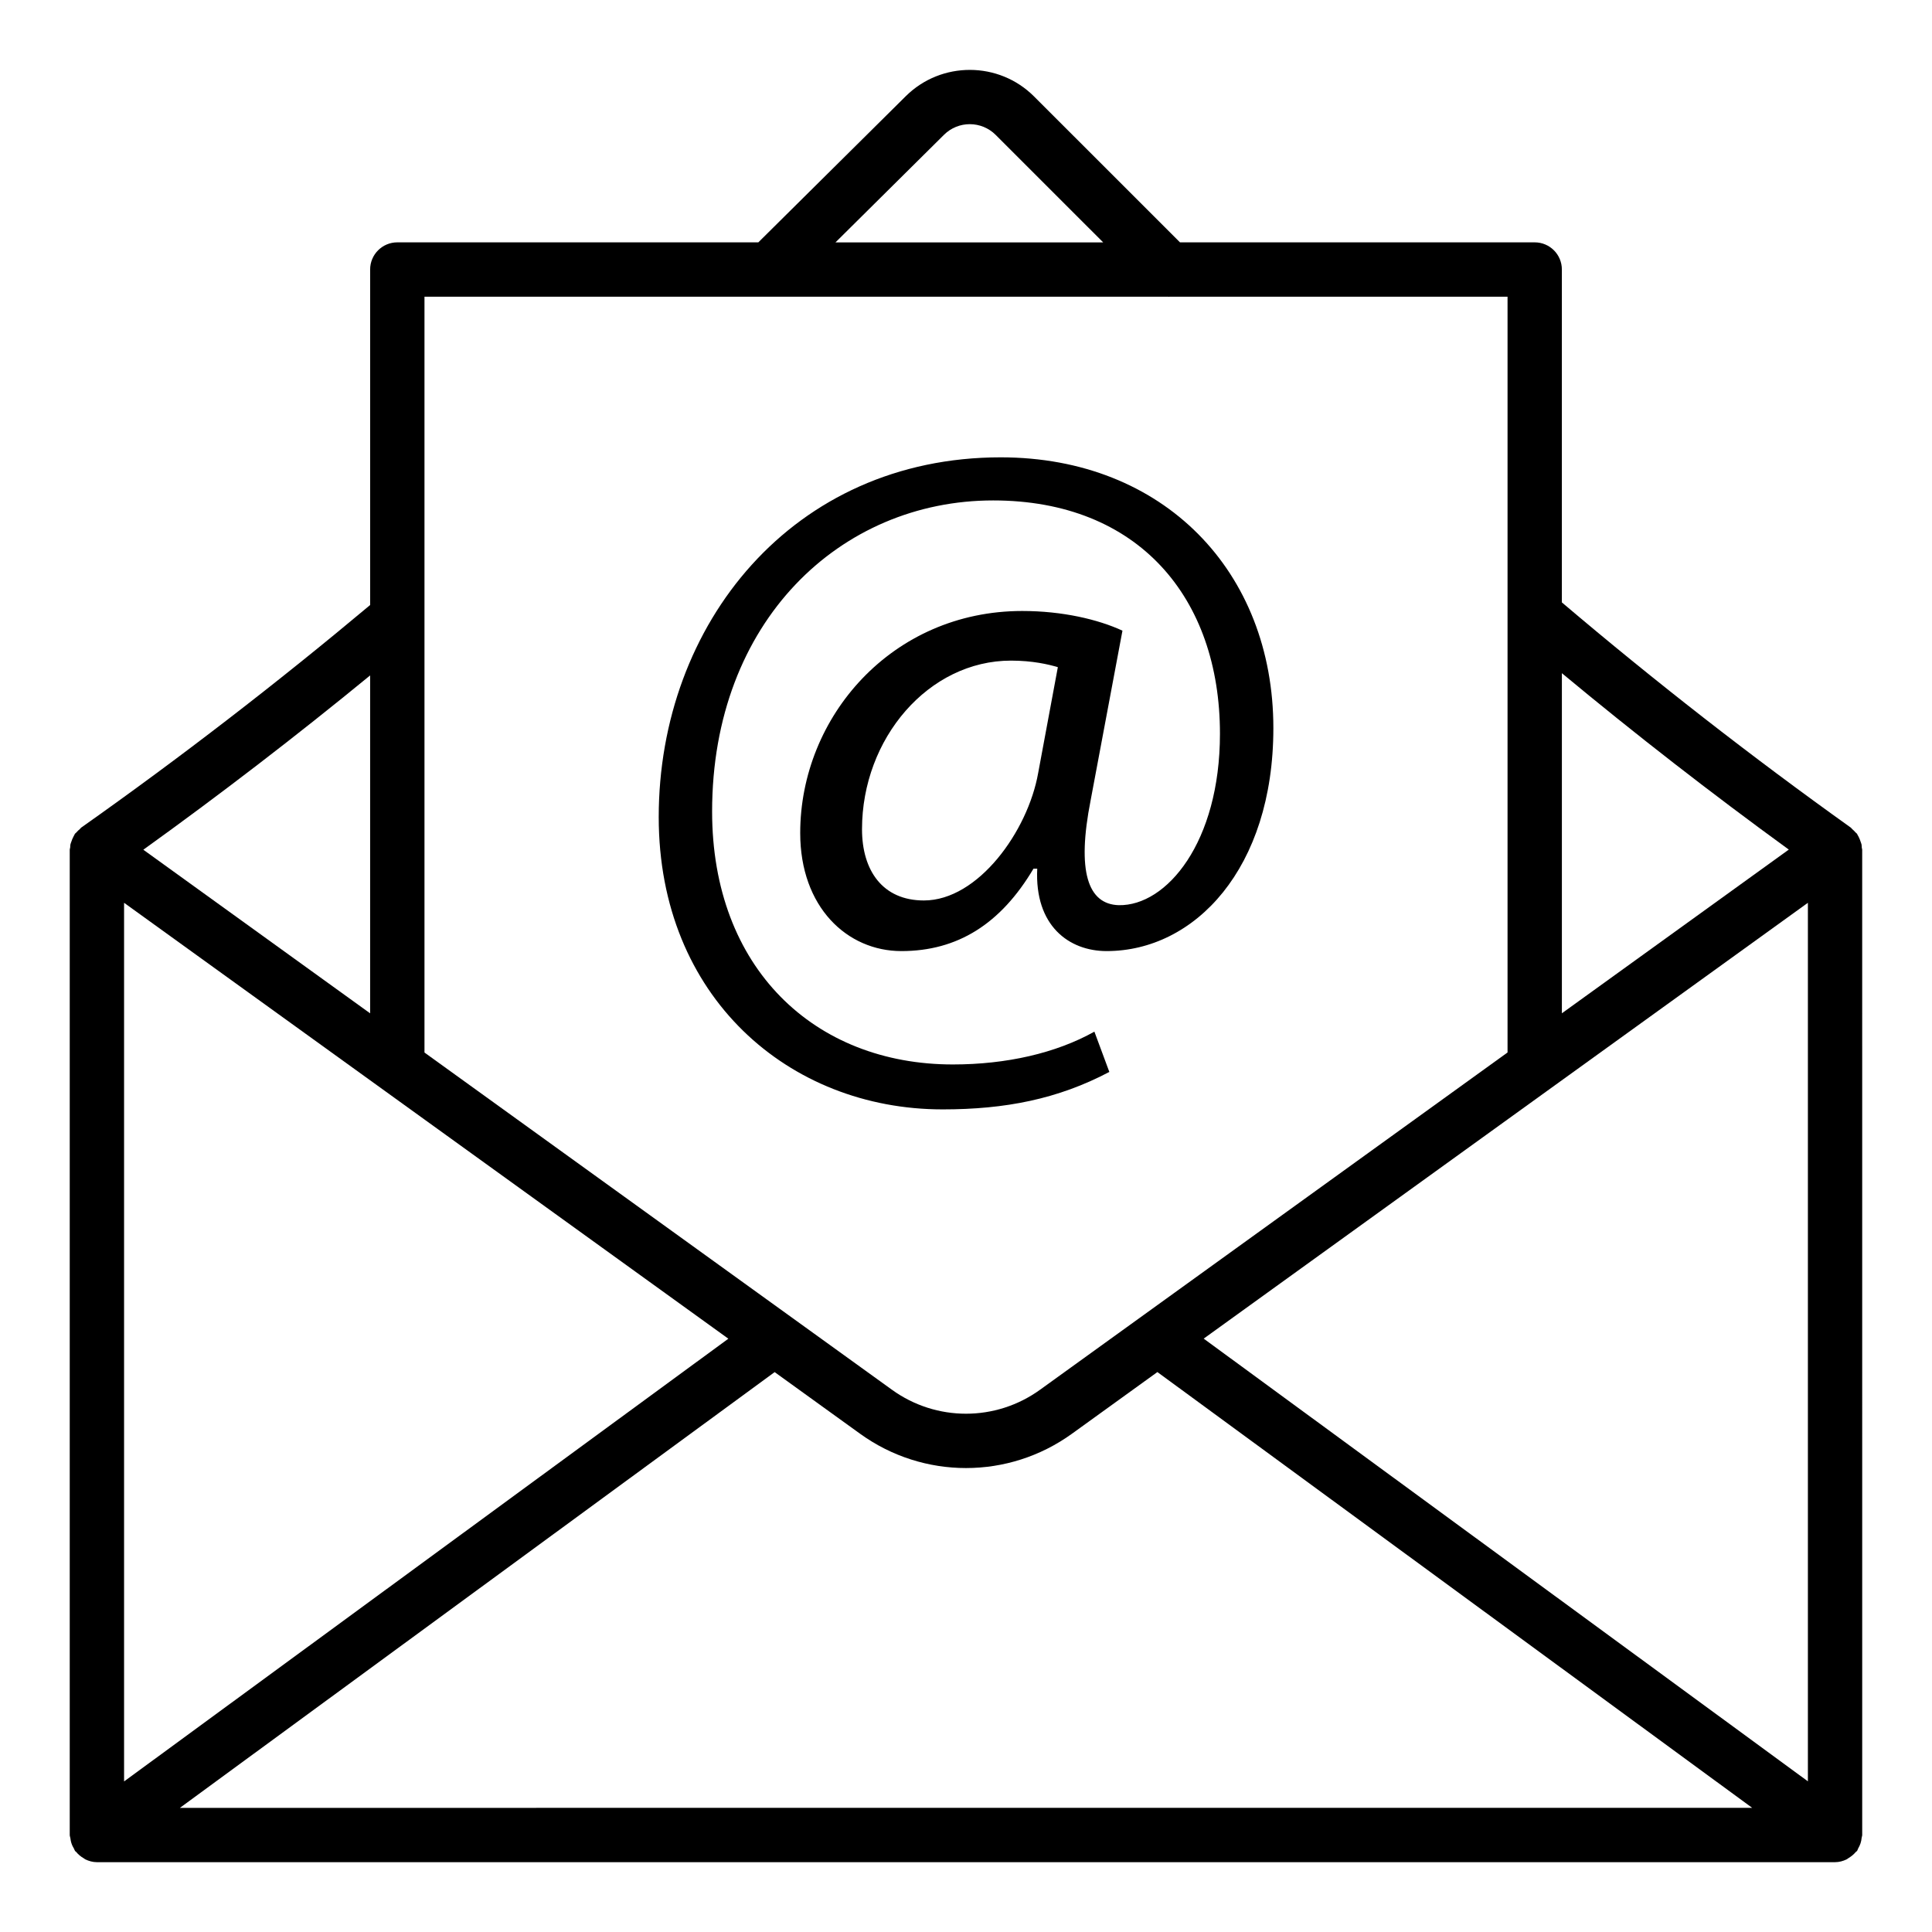
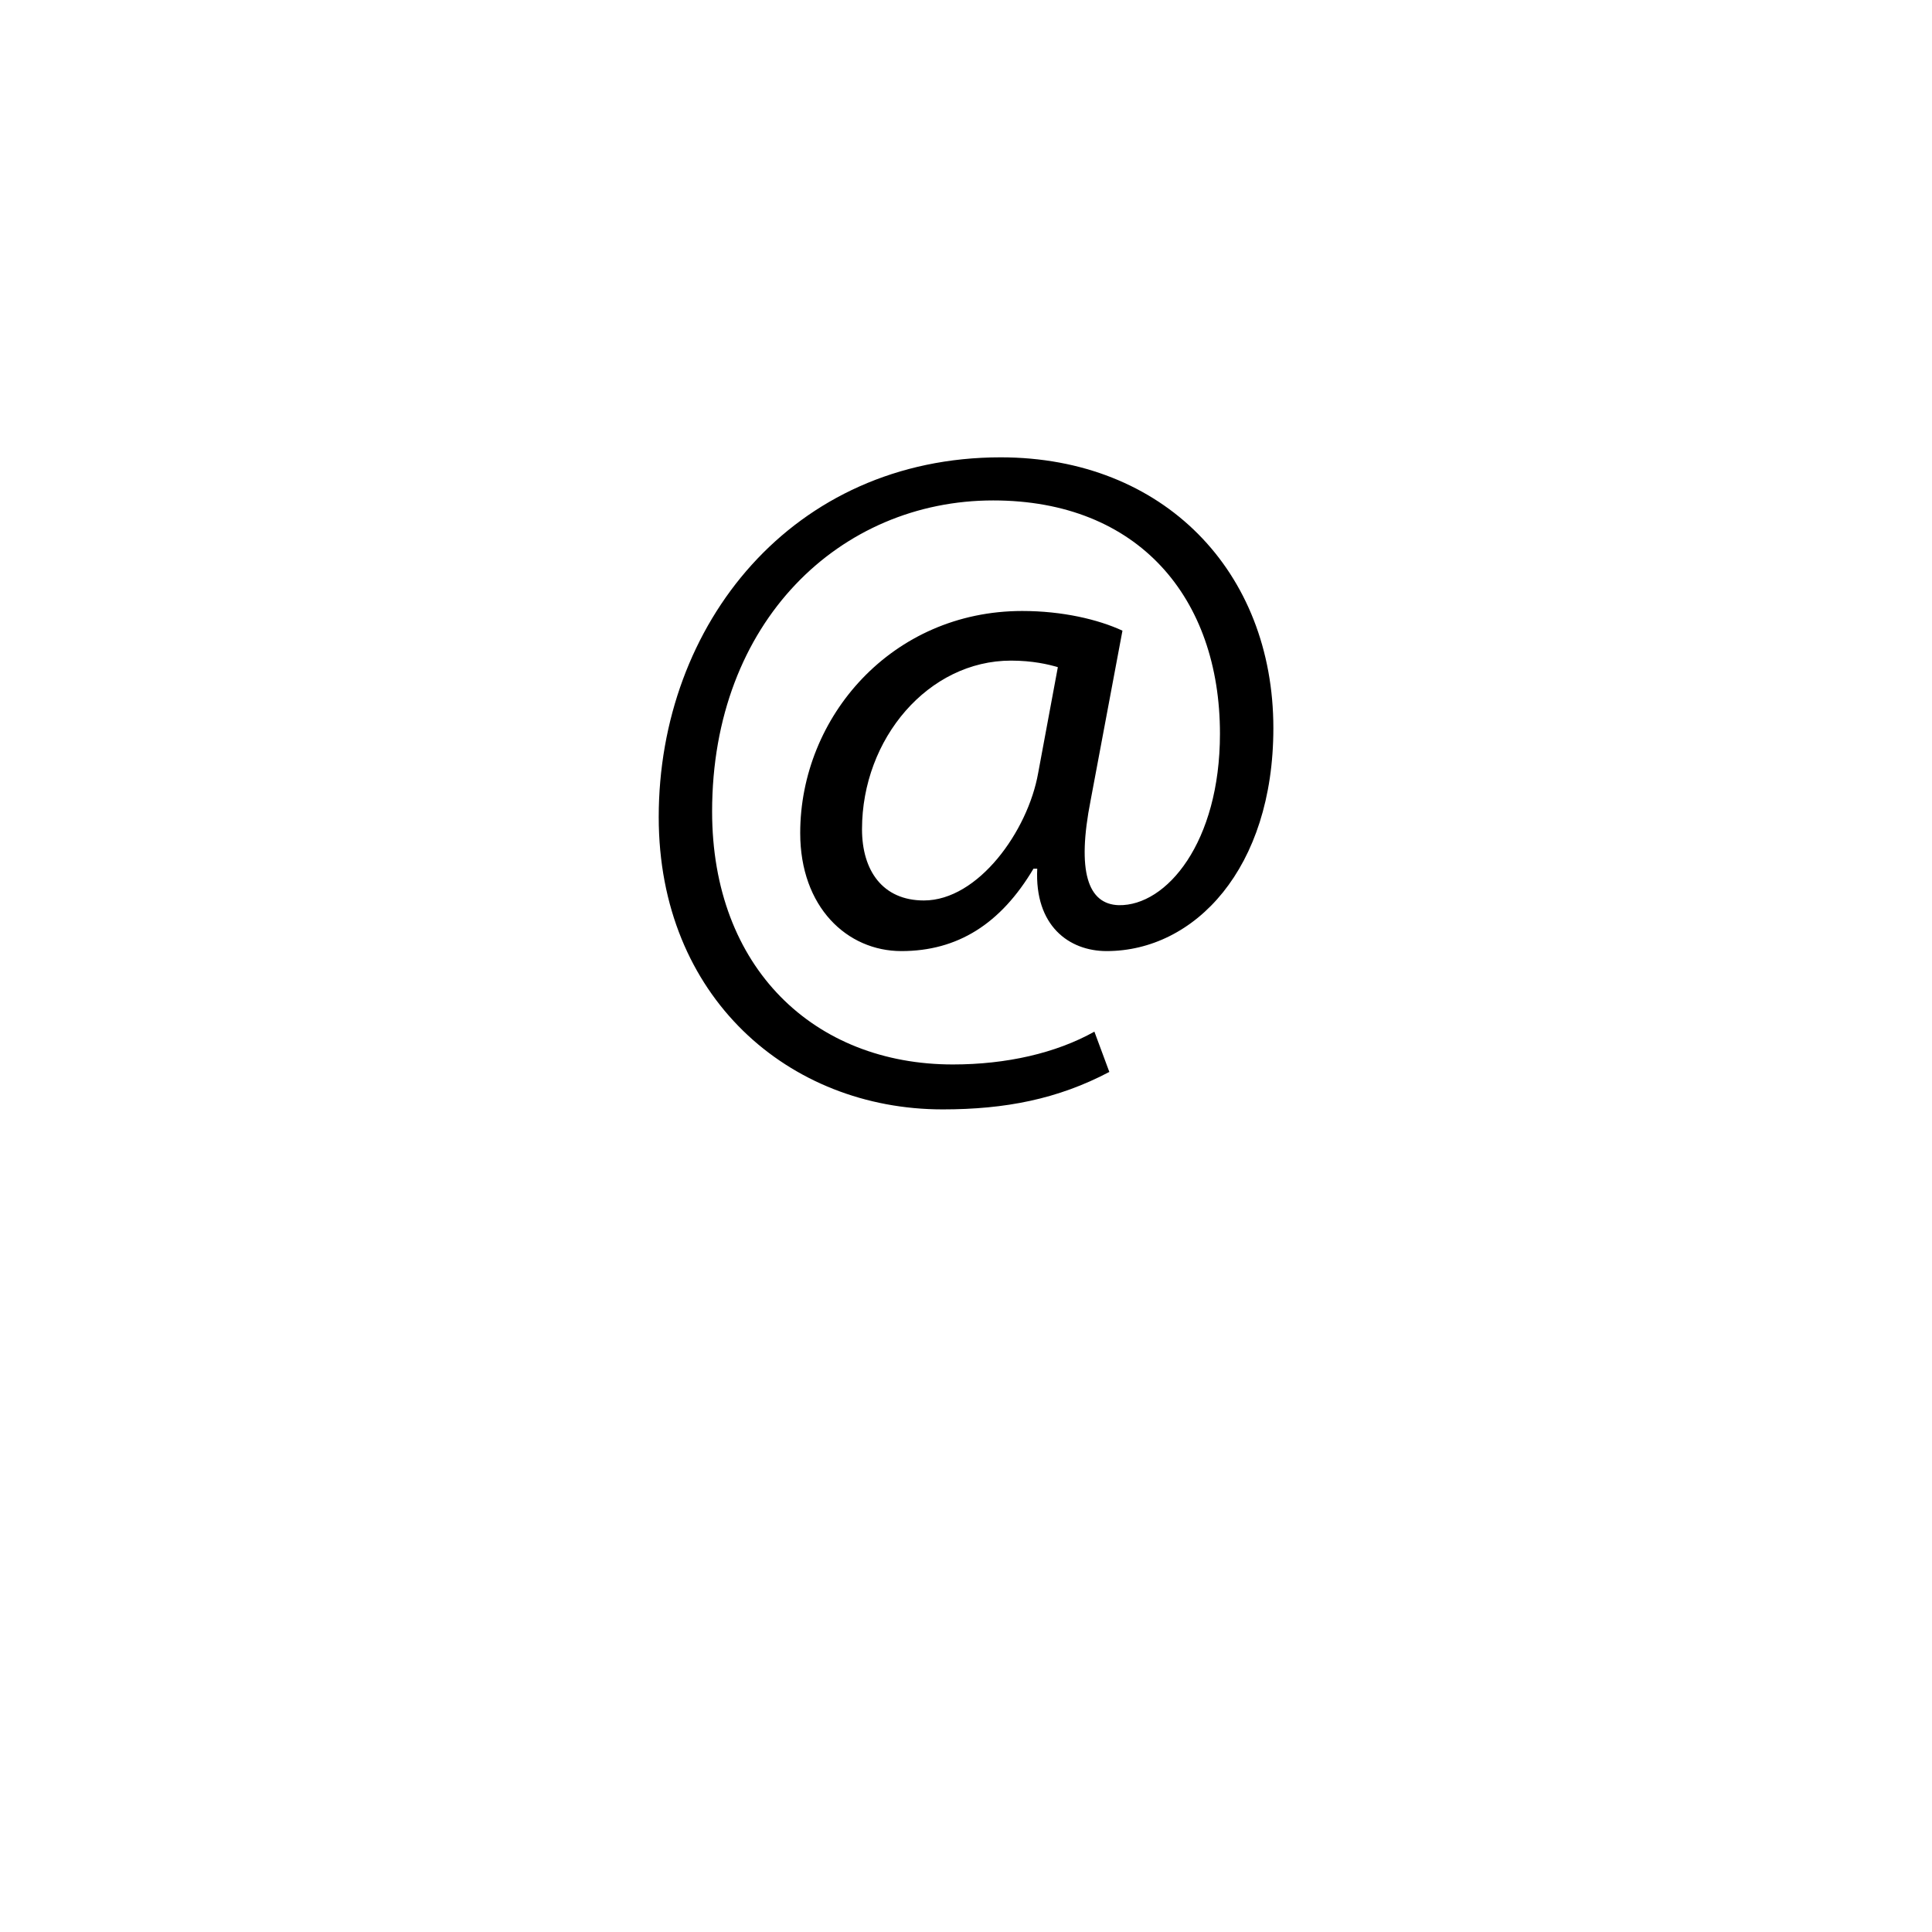
<svg xmlns="http://www.w3.org/2000/svg" fill="#000000" width="800px" height="800px" version="1.1" viewBox="144 144 512 512">
  <g>
-     <path d="m162.91 632.41c0.172 0.555 0.414 1.051 0.711 1.539 0.113 0.188 0.137 0.402 0.27 0.582 0.078 0.105 0.203 0.141 0.285 0.238 0.562 0.691 1.23 1.246 2.008 1.691 0.152 0.086 0.273 0.215 0.434 0.293 0.938 0.445 1.957 0.742 3.066 0.742h460.62c1.102 0 2.117-0.293 3.051-0.734 0.215-0.102 0.379-0.273 0.586-0.395 0.699-0.422 1.312-0.918 1.832-1.543 0.102-0.121 0.254-0.164 0.352-0.293 0.16-0.219 0.195-0.48 0.328-0.711 0.242-0.418 0.445-0.836 0.602-1.301 0.168-0.5 0.254-0.992 0.305-1.508 0.027-0.246 0.145-0.457 0.145-0.711l-0.004-261.12c0-0.191-0.094-0.352-0.109-0.543-0.023-0.289-0.008-0.566-0.066-0.848-0.055-0.27-0.18-0.516-0.262-0.781-0.121-0.379-0.254-0.734-0.434-1.086-0.125-0.242-0.227-0.477-0.379-0.703-0.051-0.078-0.059-0.172-0.113-0.25-0.109-0.152-0.281-0.227-0.402-0.371-0.27-0.32-0.551-0.598-0.875-0.867-0.141-0.121-0.219-0.289-0.371-0.398-26.398-18.852-52.133-38.934-76.582-59.691l0.004-88.215c0-3.977-3.219-7.199-7.199-7.199h-94.004l-38.668-38.66c-9.332-9.348-24.57-9.398-33.977-0.098l-39.098 38.758h-95.676c-3.977 0-7.199 3.223-7.199 7.199v88.91c-24.66 20.664-50.395 40.508-76.562 58.98-0.152 0.105-0.227 0.27-0.363 0.387-0.336 0.277-0.641 0.562-0.918 0.898-0.121 0.145-0.289 0.219-0.402 0.371-0.055 0.078-0.062 0.172-0.113 0.25-0.141 0.211-0.227 0.434-0.344 0.656-0.191 0.363-0.34 0.734-0.465 1.133-0.086 0.27-0.211 0.516-0.262 0.789-0.055 0.254-0.035 0.512-0.059 0.773-0.02 0.211-0.121 0.391-0.121 0.605v261.12c0 0.312 0.141 0.578 0.176 0.883 0.055 0.418 0.121 0.816 0.25 1.227zm174.11-133.64-160.14 117.33v-232.85zm286.09-115.52v232.82l-160.12-117.32zm-172.39 124.36 157.63 115.49-416.68 0.004 157.62-115.48 22.664 16.352c8.387 6.051 18.219 9.074 28.043 9.074 9.832 0 19.664-3.027 28.051-9.074zm167.33-138.46-60.137 43.383v-90.133c19.414 16.133 39.551 31.785 60.137 46.75zm-223.86-189.45c3.773-3.734 9.895-3.727 13.672 0.047l28.492 28.488h-70.945zm59.418 42.926c0.055 0 0.102 0.035 0.156 0.035 0.062 0 0.113-0.035 0.176-0.035h89.574v200.29l-123.89 89.379c-11.73 8.469-27.512 8.477-39.254 0l-123.88-89.363v-200.3zm-211.52 189.92-60.105-43.359c20.441-14.699 40.566-30.164 60.105-46.195z" />
    <path d="m393.79 438c16.641 0 30.547-2.731 44.195-9.926l-3.961-10.676c-10.191 5.711-23.352 8.695-37.504 8.695-36.734 0-63.805-25.574-63.805-67.039 0-50.41 34.027-82.434 74.48-82.434 38.492 0 60.105 25.816 60.105 61.824 0 28.801-14.152 45.68-26.828 45.438-8.188-0.254-11.16-8.938-7.441-27.809l8.43-44.941c-6.449-2.981-15.891-5.215-26.566-5.215-34.512 0-58.832 28.062-58.832 58.852 0 19.609 12.414 31.277 26.809 31.277 14.898 0 26.324-7.199 35.016-21.844h0.992c-0.746 15.145 8.43 21.844 18.379 21.844 23.328 0 44.195-21.844 44.195-59.086 0-41.465-29.051-71.762-72.254-71.762-55.133 0-90.633 44.195-90.633 95.344-0.004 47.664 34.508 77.457 75.223 77.457zm25.332-89.129c-2.731 15.387-15.891 33.762-30.285 33.762-10.938 0-16.395-7.945-16.395-18.871 0-24.078 17.629-44.691 39.484-44.691 5.703 0 9.926 0.992 12.414 1.738z" />
  </g>
</svg>